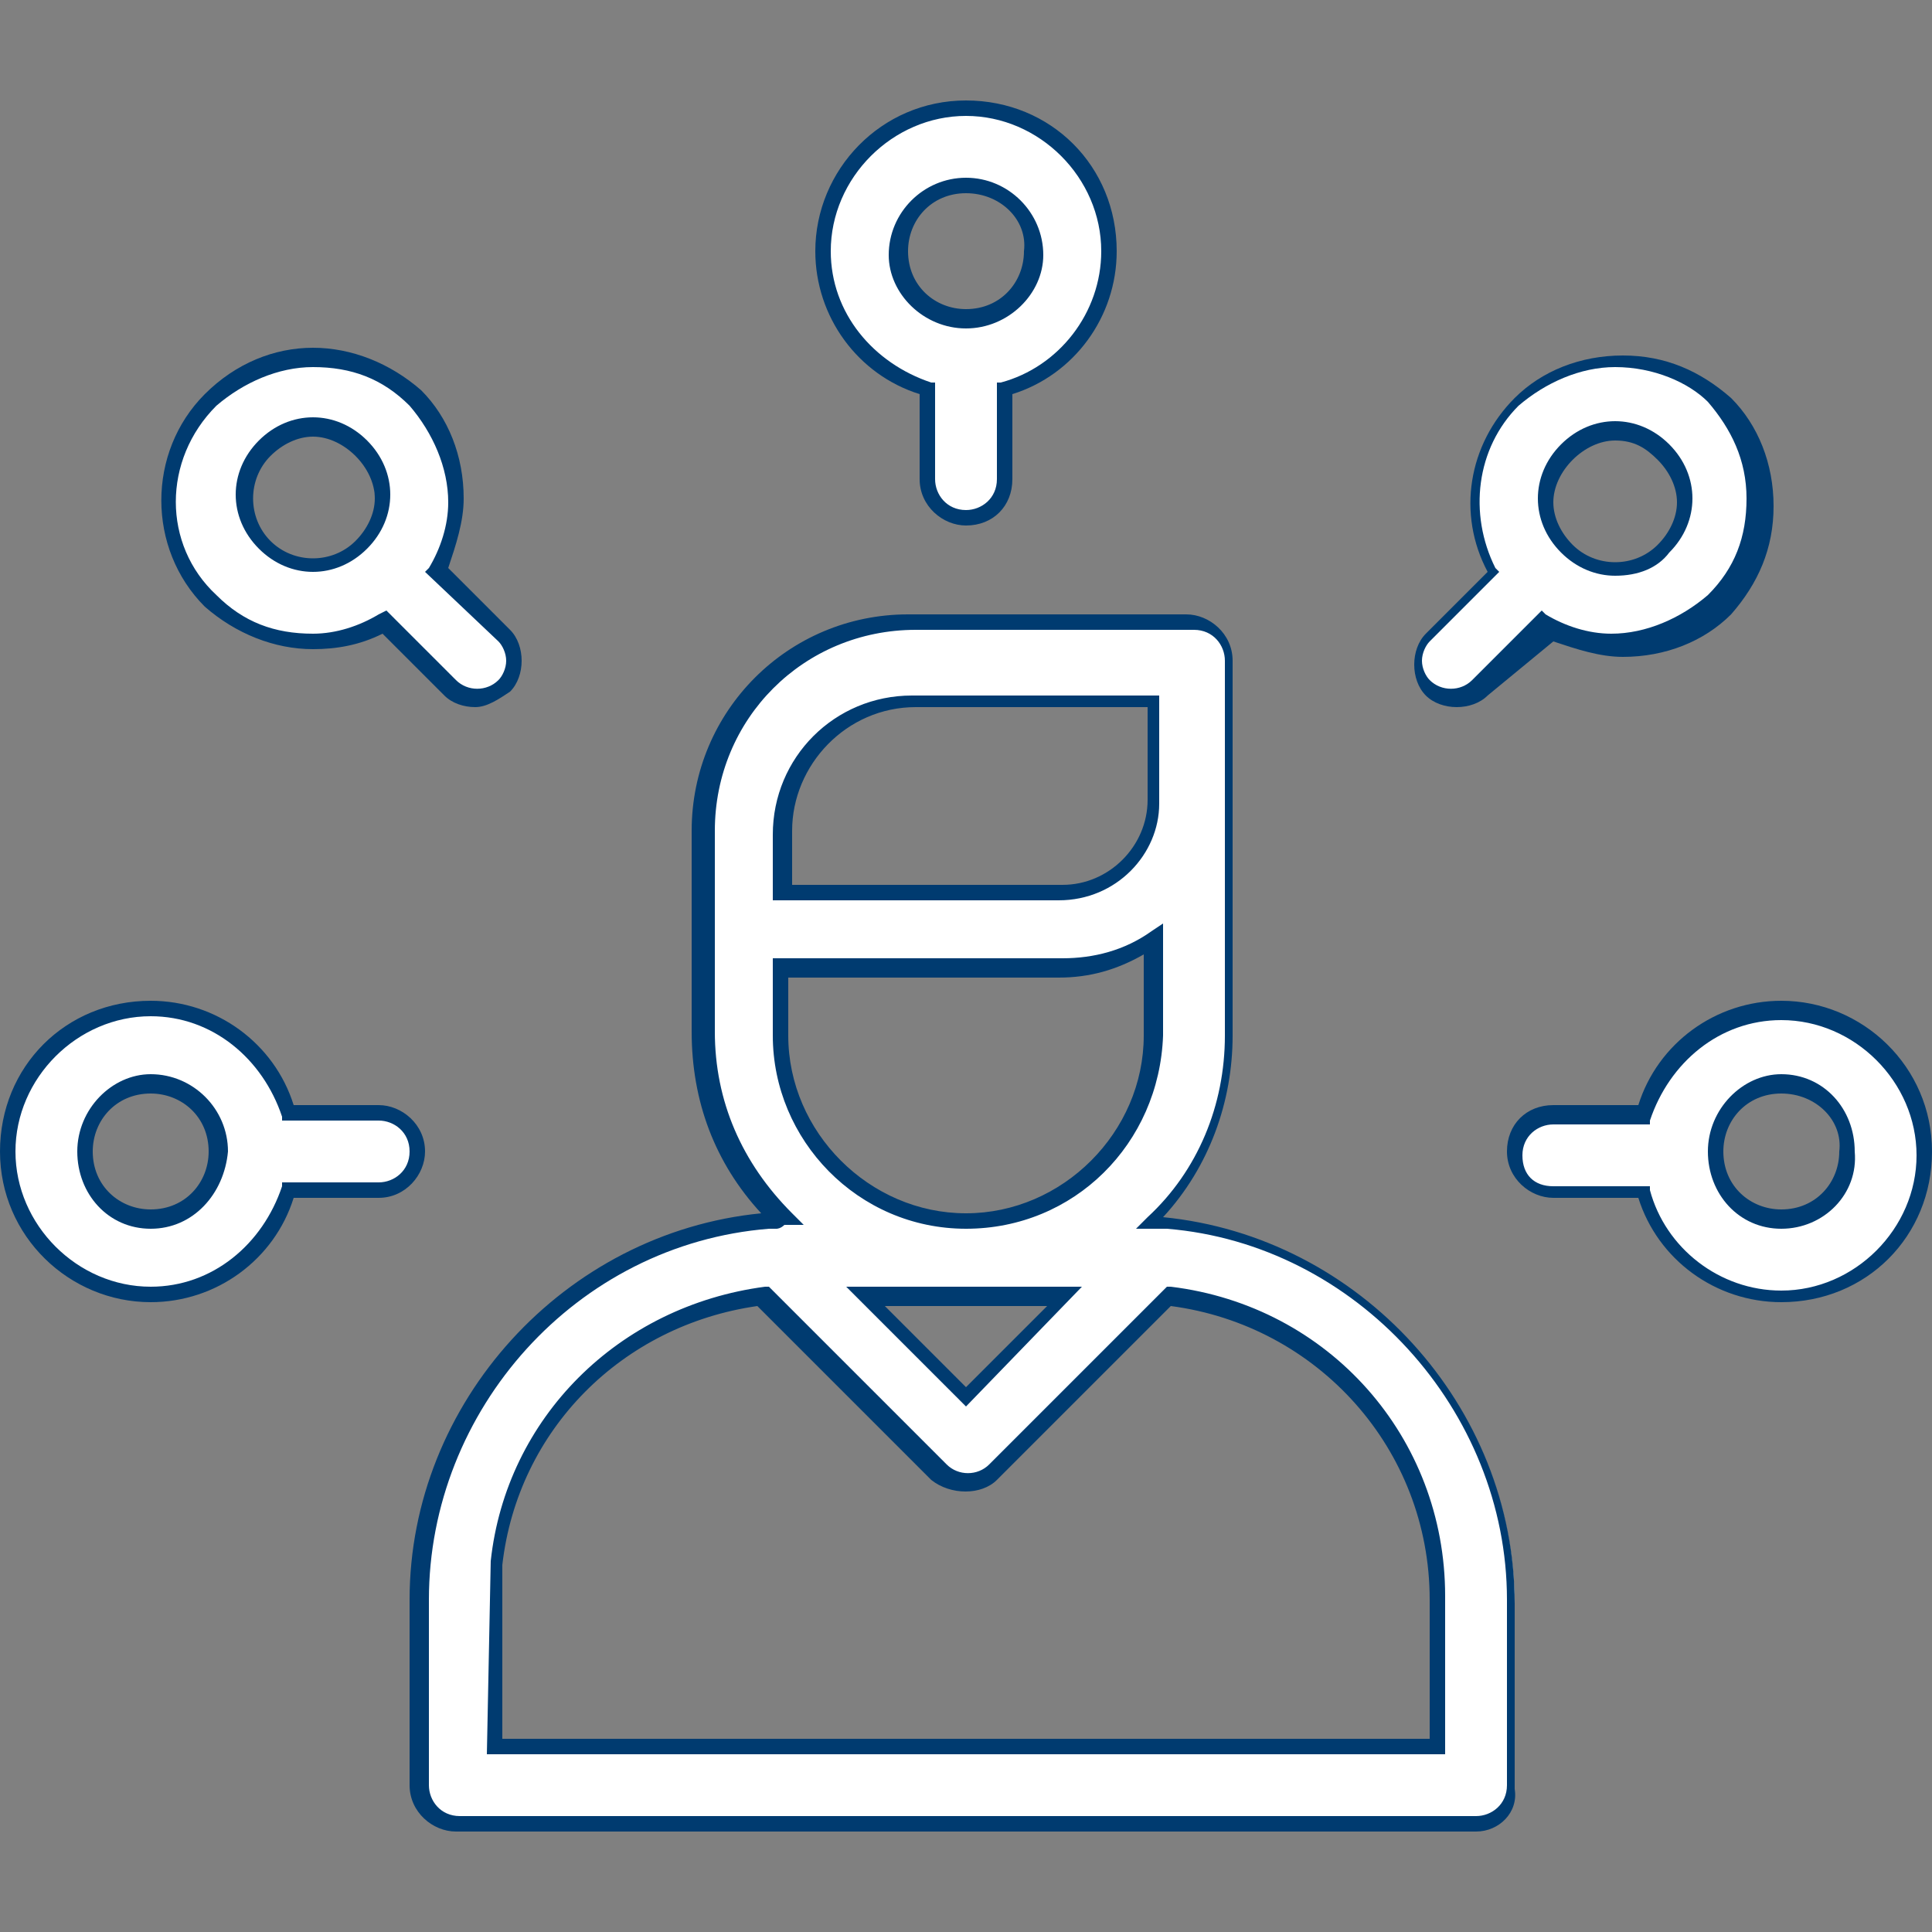
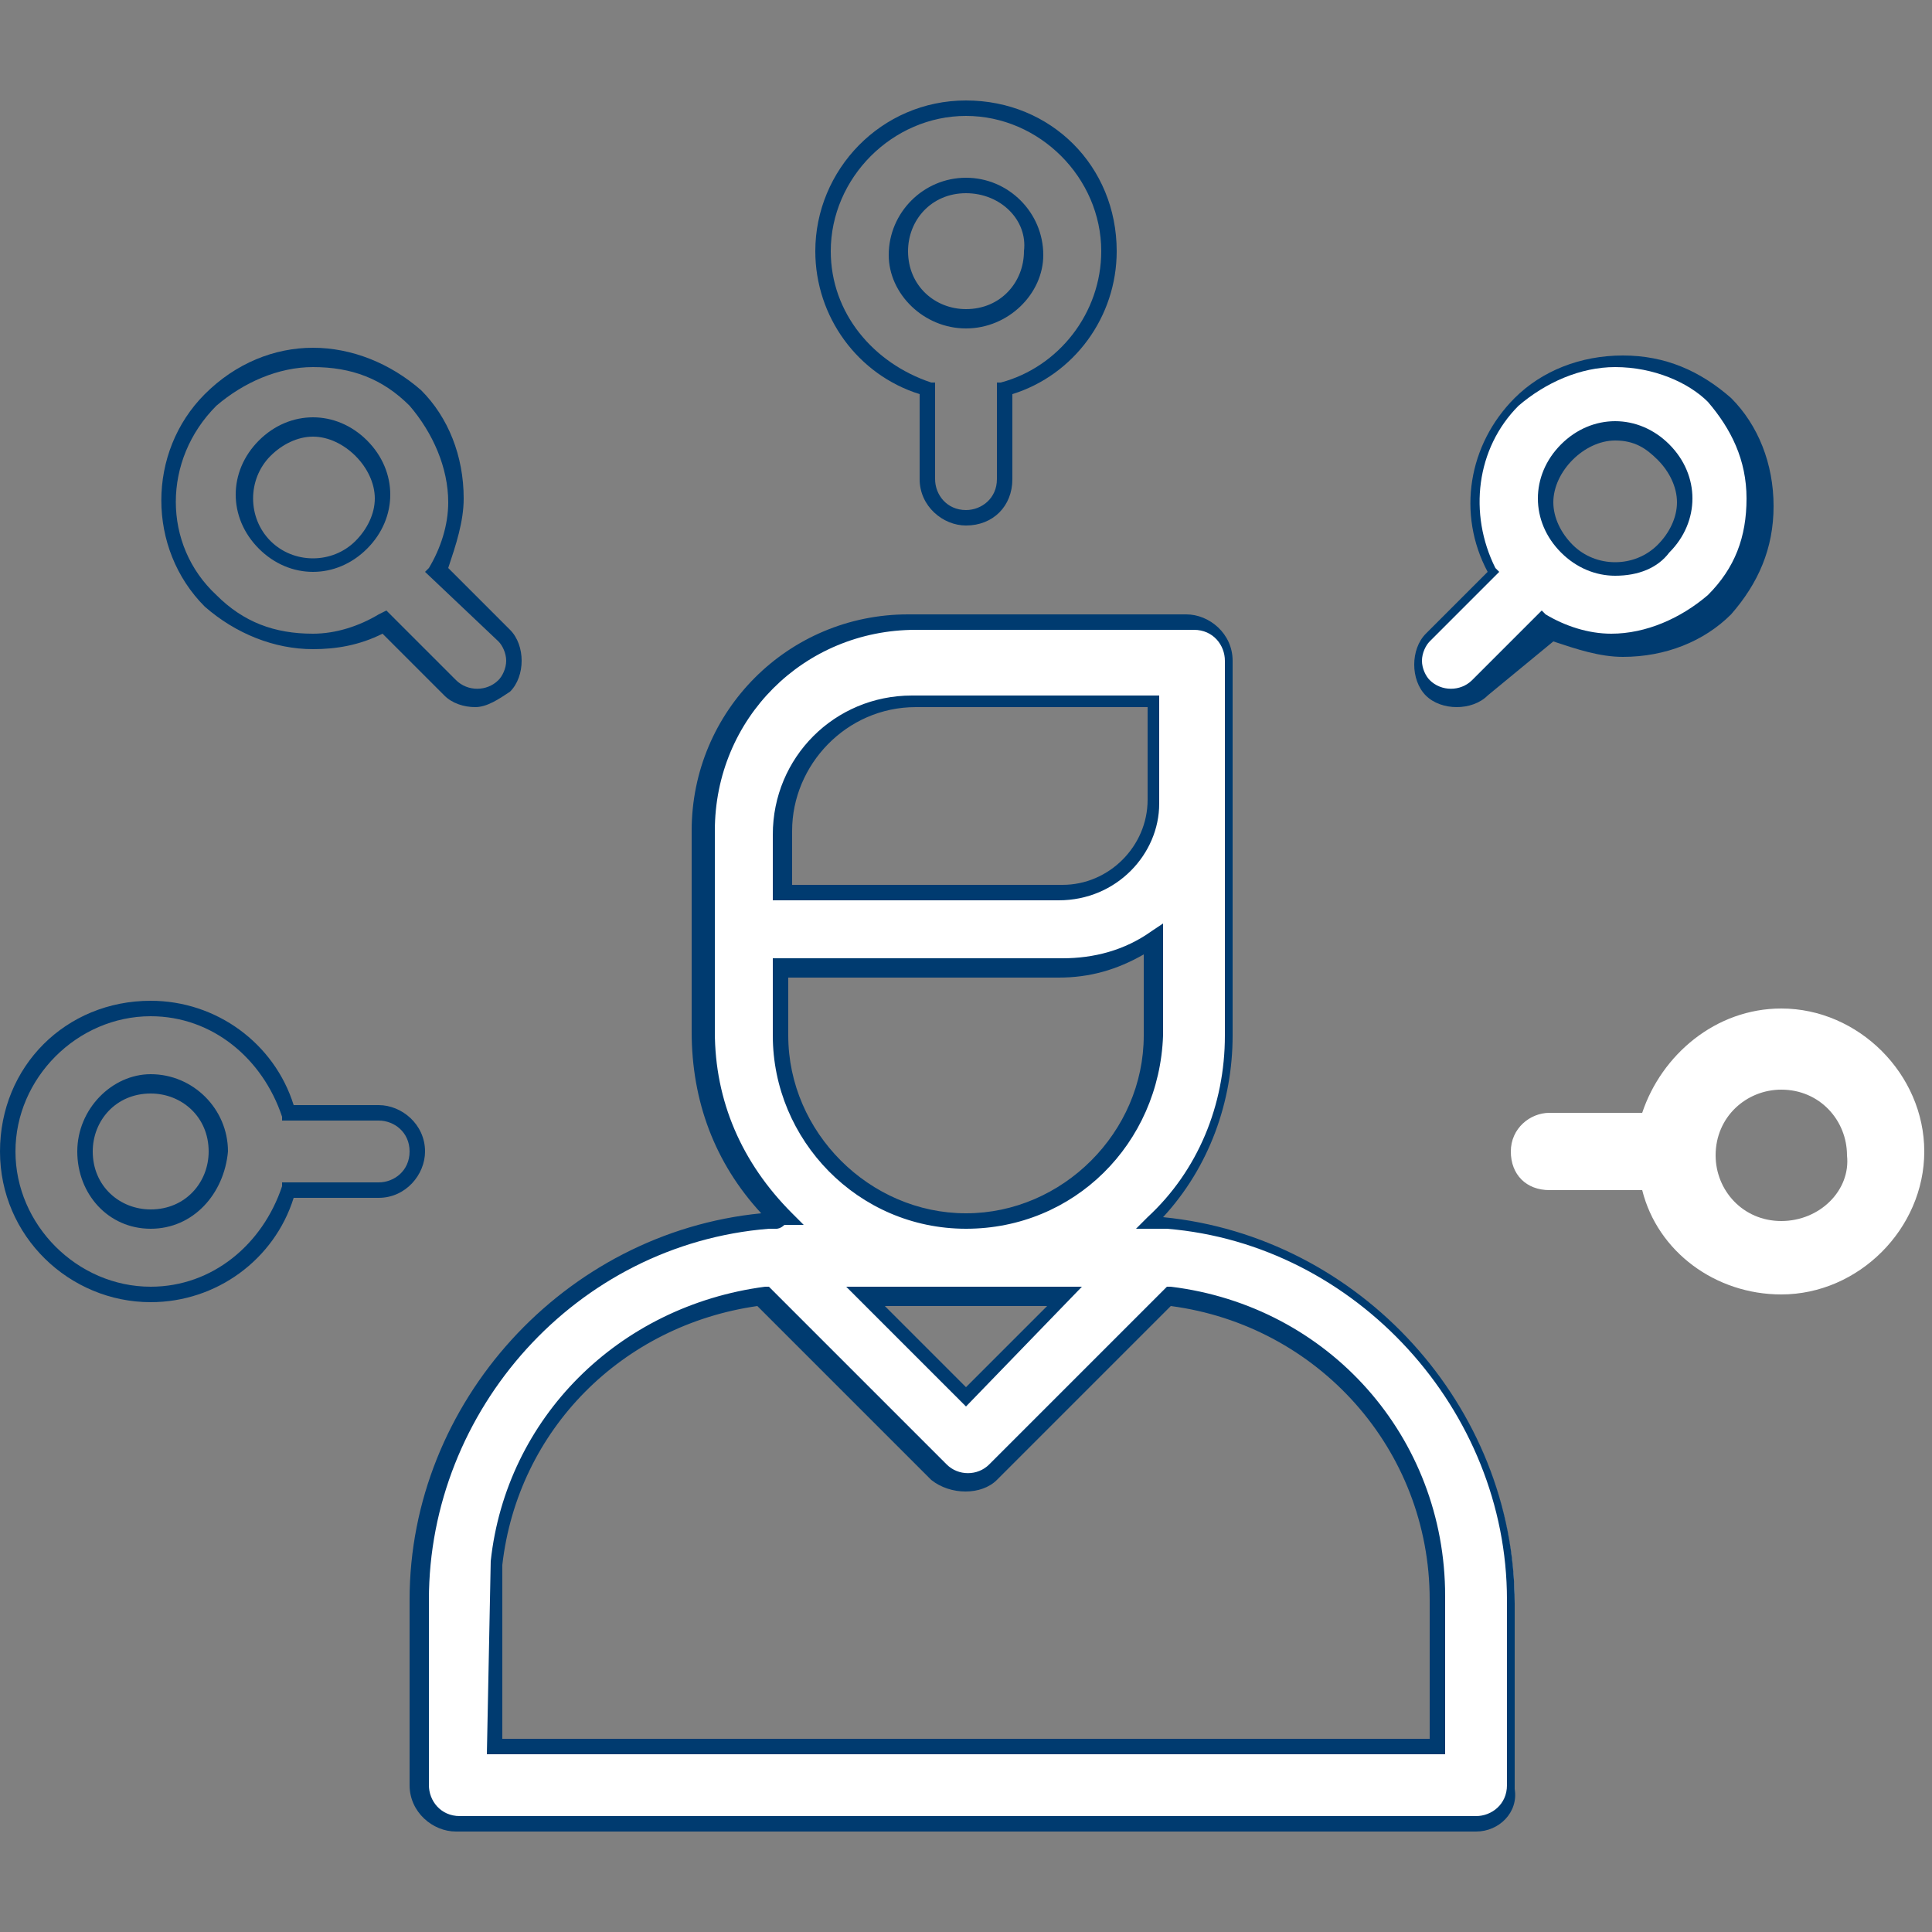
<svg xmlns="http://www.w3.org/2000/svg" version="1.1" id="Ebene_1" x="0px" y="0px" viewBox="0 0 50 50" style="enable-background:new 0 0 50 50;" xml:space="preserve">
  <rect x="0" y="0" width="50" height="50" fill="#808080" stroke="none" />
  <style type="text/css">
	.st0{fill:#FFFFFF;}
	.st1{fill:#003B70;}
</style>
  <g>
    <g>
      <g>
        <path class="st0" d="M12.9,40.5c0.4-3.6,3.3-6.5,6.9-6.9l4.6,4.6c0.2,0.2,0.4,0.3,0.7,0.3c0.2,0,0.5-0.1,0.7-0.3l4.6-4.6     c3.9,0.5,6.9,3.8,6.9,7.8v3.8H12.8L12.9,40.5z M27.6,33.6L25,36.1l-2.6-2.6H27.6z M20.2,26.8V25h7.3c0.9,0,1.7-0.3,2.4-0.7v2.5     c0,2.7-2.2,4.8-4.8,4.8C22.3,31.6,20.2,29.5,20.2,26.8 M20.2,22.9v-1.4c0-1.9,1.5-3.4,3.4-3.4h6.2v2.6c0,1.3-1.1,2.4-2.4,2.4     h-7.3V22.9z M30.2,31.7c-0.1,0-0.3,0-0.4,0c0,0,0,0,0,0c1.3-1.2,2-2.9,2-4.8v-9.7c0-0.5-0.4-1-1-1h-7.2c-3,0-5.4,2.4-5.4,5.4v5.2     c0,1.9,0.8,3.6,2,4.8c0,0,0,0,0,0c-0.1,0-0.3,0-0.4,0c-5,0.4-8.9,4.7-8.9,9.8v4.8c0,0.5,0.4,1,1,1h26.3c0.5,0,1-0.4,1-1v-4.8     C39.1,36.3,35.2,32.1,30.2,31.7" />
      </g>
      <g>
        <path class="st1" d="M38.2,47.4H11.8c-0.6,0-1.2-0.5-1.2-1.2v-4.8c0-5.1,4-9.5,9.1-10c0,0,0,0,0,0c-1.2-1.3-1.8-2.9-1.8-4.7v-5.2     c0-3.1,2.5-5.6,5.6-5.6h7.2c0.6,0,1.2,0.5,1.2,1.2v9.7c0,1.7-0.6,3.4-1.8,4.7c0,0,0,0,0,0c5.1,0.5,9.1,4.9,9.1,10v4.8     C39.3,46.9,38.8,47.4,38.2,47.4z M20.1,31.8c-0.1,0-0.2,0-0.2,0c-5,0.4-8.8,4.7-8.8,9.6v4.8c0,0.4,0.3,0.8,0.8,0.8h26.3     c0.4,0,0.8-0.3,0.8-0.8v-4.8c0-4.9-3.9-9.2-8.8-9.6l0,0c-0.1,0-0.2,0-0.3,0l0,0l-0.5,0l0.3-0.3c1.3-1.2,2-2.9,2-4.7v-9.7     c0-0.4-0.3-0.8-0.8-0.8h-7.2c-2.9,0-5.2,2.3-5.2,5.2v5.2c0,1.8,0.7,3.4,2,4.7l0.3,0.3l-0.5,0C20.2,31.8,20.1,31.8,20.1,31.8z      M37.4,45.4H12.6l0.1-5c0.4-3.7,3.3-6.6,7.1-7.1l0.1,0l4.6,4.6c0.3,0.3,0.8,0.3,1.1,0l4.6-4.6l0.1,0c4.1,0.5,7.1,3.9,7.1,8V45.4z      M13,45h24v-3.6c0-3.9-2.9-7.1-6.7-7.6l-4.5,4.5c-0.4,0.4-1.2,0.4-1.7,0l-4.5-4.5c-3.5,0.5-6.2,3.2-6.6,6.7L13,45z M25,36.4     l-3.1-3.1h6.1L25,36.4z M22.9,33.8l2.1,2.1l2.1-2.1H22.9z M25,31.8c-2.8,0-5-2.3-5-5v-2h7.5c0.8,0,1.6-0.2,2.3-0.7l0.3-0.2v2.9     C30,29.6,27.8,31.8,25,31.8z M20.4,25.2v1.6c0,2.5,2.1,4.6,4.6,4.6s4.6-2.1,4.6-4.6v-2.1c-0.7,0.4-1.4,0.6-2.2,0.6H20.4z      M27.4,23.3H20v-1.7c0-2,1.6-3.6,3.6-3.6H30v2.8C30,22.1,28.9,23.3,27.4,23.3z M20.4,22.9h7.1c1.2,0,2.2-1,2.2-2.2v-2.4h-6     c-1.8,0-3.2,1.5-3.2,3.2V22.9z" />
      </g>
      <g>
-         <path class="st0" d="M25,8.3c-1,0-1.7-0.8-1.7-1.7c0-1,0.8-1.7,1.7-1.7c1,0,1.7,0.8,1.7,1.7C26.8,7.5,26,8.3,25,8.3 M25,2.8     c-2,0-3.7,1.7-3.7,3.7c0,1.7,1.2,3.1,2.7,3.6v2.4c0,0.5,0.4,1,1,1c0.5,0,1-0.4,1-1v-2.4c1.6-0.4,2.7-1.9,2.7-3.6     C28.7,4.5,27,2.8,25,2.8" />
-       </g>
+         </g>
      <g>
        <path class="st1" d="M25,13.6c-0.6,0-1.2-0.5-1.2-1.2v-2.2c-1.6-0.5-2.7-2-2.7-3.7c0-2.1,1.7-3.9,3.9-3.9s3.9,1.7,3.9,3.9     c0,1.7-1.1,3.2-2.7,3.7v2.2C26.2,13.1,25.7,13.6,25,13.6z M25,3c-1.9,0-3.5,1.6-3.5,3.5c0,1.6,1.1,2.9,2.6,3.4l0.1,0v2.5     c0,0.4,0.3,0.8,0.8,0.8c0.4,0,0.8-0.3,0.8-0.8V9.9l0.1,0c1.5-0.4,2.6-1.8,2.6-3.4C28.5,4.6,26.9,3,25,3z M25,8.5     c-1.1,0-2-0.9-2-1.9c0-1.1,0.9-2,2-2c1.1,0,2,0.9,2,2C27,7.6,26.1,8.5,25,8.5z M25,5c-0.9,0-1.5,0.7-1.5,1.5     C23.5,7.4,24.2,8,25,8c0.9,0,1.5-0.7,1.5-1.5C26.6,5.7,25.9,5,25,5z" />
      </g>
      <g>
        <path class="st0" d="M43.1,14.2c-0.7,0.7-1.8,0.7-2.5,0c-0.7-0.7-0.7-1.8,0-2.5c0.3-0.3,0.8-0.5,1.2-0.5c0.4,0,0.9,0.2,1.2,0.5     c0.3,0.3,0.5,0.8,0.5,1.2C43.6,13.4,43.4,13.9,43.1,14.2 M44.5,10.4c-0.7-0.7-1.6-1.1-2.6-1.1c-1,0-1.9,0.4-2.6,1.1     c-1.2,1.2-1.4,3-0.6,4.4L37,16.5c-0.4,0.4-0.4,1,0,1.4c0.2,0.2,0.4,0.3,0.7,0.3s0.5-0.1,0.7-0.3l1.7-1.7c0.6,0.3,1.2,0.5,1.8,0.5     c1,0,1.9-0.4,2.6-1.1c0.7-0.7,1.1-1.6,1.1-2.6S45.2,11.1,44.5,10.4" />
      </g>
      <g>
        <path class="st1" d="M37.7,18.3c-0.3,0-0.6-0.1-0.8-0.3c-0.2-0.2-0.3-0.5-0.3-0.8c0-0.3,0.1-0.6,0.3-0.8l1.6-1.6     c-0.8-1.5-0.5-3.3,0.7-4.5c0.7-0.7,1.7-1.1,2.8-1.1s2,0.4,2.8,1.1l0,0c0.7,0.7,1.1,1.7,1.1,2.8s-0.4,2-1.1,2.8     c-0.7,0.7-1.7,1.1-2.8,1.1c-0.6,0-1.2-0.2-1.8-0.4L38.5,18C38.3,18.2,38,18.3,37.7,18.3z M41.8,9.5c-0.9,0-1.8,0.4-2.5,1     c-1.1,1.1-1.3,2.8-0.6,4.2l0.1,0.1l-1.8,1.8c-0.1,0.1-0.2,0.3-0.2,0.5c0,0.2,0.1,0.4,0.2,0.5c0.3,0.3,0.8,0.3,1.1,0l1.8-1.8     l0.1,0.1c0.5,0.3,1.1,0.5,1.7,0.5c0.9,0,1.8-0.4,2.5-1c0.7-0.7,1-1.5,1-2.5s-0.4-1.8-1-2.5C43.7,9.9,42.8,9.5,41.8,9.5z      M41.8,14.9c-0.5,0-1-0.2-1.4-0.6c-0.4-0.4-0.6-0.9-0.6-1.4s0.2-1,0.6-1.4c0.4-0.4,0.9-0.6,1.4-0.6s1,0.2,1.4,0.6     c0.4,0.4,0.6,0.9,0.6,1.4s-0.2,1-0.6,1.4l0,0l0,0C42.9,14.7,42.4,14.9,41.8,14.9z M41.8,11.4c-0.4,0-0.8,0.2-1.1,0.5     c-0.3,0.3-0.5,0.7-0.5,1.1s0.2,0.8,0.5,1.1c0.6,0.6,1.6,0.6,2.2,0l0,0c0.3-0.3,0.5-0.7,0.5-1.1s-0.2-0.8-0.5-1.1     C42.6,11.6,42.3,11.4,41.8,11.4z" />
      </g>
      <g>
        <path class="st0" d="M46.1,31.6c-1,0-1.7-0.8-1.7-1.7c0-1,0.8-1.7,1.7-1.7c1,0,1.7,0.8,1.7,1.7C47.9,30.8,47.1,31.6,46.1,31.6      M46.1,26.1c-1.7,0-3.1,1.2-3.6,2.7h-2.4c-0.5,0-1,0.4-1,1s0.4,1,1,1h2.4c0.4,1.6,1.9,2.7,3.6,2.7c2,0,3.7-1.7,3.7-3.7     S48.1,26.1,46.1,26.1" />
      </g>
      <g>
-         <path class="st1" d="M46.1,33.7c-1.7,0-3.2-1.1-3.7-2.7h-2.2c-0.6,0-1.2-0.5-1.2-1.2s0.5-1.2,1.2-1.2h2.2c0.5-1.6,2-2.7,3.7-2.7     c2.1,0,3.9,1.7,3.9,3.9S48.3,33.7,46.1,33.7z M40.2,29.1c-0.4,0-0.8,0.3-0.8,0.8s0.3,0.8,0.8,0.8h2.5l0,0.1     c0.4,1.5,1.8,2.6,3.4,2.6c1.9,0,3.5-1.6,3.5-3.5s-1.6-3.5-3.5-3.5c-1.6,0-2.9,1.1-3.4,2.6l0,0.1H40.2z M46.1,31.8     c-1.1,0-1.9-0.9-1.9-2c0-1.1,0.9-2,1.9-2c1.1,0,1.9,0.9,1.9,2C48.1,30.9,47.2,31.8,46.1,31.8z M46.1,28.3c-0.9,0-1.5,0.7-1.5,1.5     c0,0.9,0.7,1.5,1.5,1.5c0.9,0,1.5-0.7,1.5-1.5C47.7,29,47,28.3,46.1,28.3z" />
-       </g>
+         </g>
      <g>
-         <path class="st0" d="M3.9,31.5c-1,0-1.7-0.8-1.7-1.7c0-1,0.8-1.7,1.7-1.7s1.7,0.8,1.7,1.7C5.6,30.8,4.9,31.5,3.9,31.5 M9.8,28.8     H7.4c-0.4-1.6-1.9-2.7-3.6-2.7c-2,0-3.7,1.7-3.7,3.7s1.7,3.7,3.7,3.7c1.7,0,3.1-1.2,3.6-2.7h2.4c0.5,0,1-0.4,1-1     C10.8,29.3,10.4,28.8,9.8,28.8" />
-       </g>
+         </g>
      <g>
        <path class="st1" d="M3.9,33.7c-2.1,0-3.9-1.7-3.9-3.9s1.7-3.9,3.9-3.9c1.7,0,3.2,1.1,3.7,2.7h2.2c0.6,0,1.2,0.5,1.2,1.2     c0,0.6-0.5,1.2-1.2,1.2H7.6C7.1,32.6,5.6,33.7,3.9,33.7z M3.9,26.3c-1.9,0-3.5,1.6-3.5,3.5s1.6,3.5,3.5,3.5     c1.6,0,2.9-1.1,3.4-2.6l0-0.1h2.5c0.4,0,0.8-0.3,0.8-0.8S10.2,29,9.8,29H7.3l0-0.1C6.8,27.4,5.5,26.3,3.9,26.3z M3.9,31.8     c-1.1,0-1.9-0.9-1.9-2c0-1.1,0.9-2,1.9-2c1.1,0,2,0.9,2,2C5.8,30.9,5,31.8,3.9,31.8z M3.9,28.3c-0.9,0-1.5,0.7-1.5,1.5     c0,0.9,0.7,1.5,1.5,1.5c0.9,0,1.5-0.7,1.5-1.5C5.4,28.9,4.7,28.3,3.9,28.3z" />
      </g>
      <g>
-         <path class="st0" d="M9.3,14.1C9.3,14.1,9.3,14.1,9.3,14.1c-0.7,0.7-1.8,0.7-2.5,0c-0.7-0.7-0.7-1.8,0-2.5     c0.3-0.3,0.8-0.5,1.2-0.5c0.4,0,0.9,0.2,1.2,0.5c0.3,0.3,0.5,0.8,0.5,1.2C9.8,13.4,9.7,13.8,9.3,14.1 M13,16.4l-1.7-1.7     c0.3-0.6,0.5-1.2,0.5-1.8c0-1-0.4-1.9-1.1-2.6C10,9.6,9.1,9.2,8.1,9.2c-1,0-1.9,0.4-2.6,1.1c-1.4,1.4-1.4,3.8,0,5.2     c0.7,0.7,1.6,1.1,2.6,1.1c0.7,0,1.3-0.2,1.8-0.5l1.7,1.7c0.2,0.2,0.4,0.3,0.7,0.3c0.2,0,0.5-0.1,0.7-0.3     C13.4,17.4,13.4,16.8,13,16.4" />
-       </g>
+         </g>
      <g>
        <path class="st1" d="M12.3,18.3c-0.3,0-0.6-0.1-0.8-0.3l-1.6-1.6c-0.6,0.3-1.2,0.4-1.8,0.4c-1,0-2-0.4-2.8-1.1     c-1.5-1.5-1.5-4,0-5.5C6.1,9.4,7.1,9,8.1,9c1,0,2,0.4,2.8,1.1c0.7,0.7,1.1,1.7,1.1,2.8c0,0.6-0.2,1.2-0.4,1.8l1.6,1.6     c0.2,0.2,0.3,0.5,0.3,0.8c0,0.3-0.1,0.6-0.3,0.8C12.9,18.1,12.6,18.3,12.3,18.3z M10,15.8l1.8,1.8c0.3,0.3,0.8,0.3,1.1,0     c0.1-0.1,0.2-0.3,0.2-0.5c0-0.2-0.1-0.4-0.2-0.5L11,14.8l0.1-0.1c0.3-0.5,0.5-1.1,0.5-1.7c0-0.9-0.4-1.8-1-2.5     c-0.7-0.7-1.5-1-2.5-1c-0.9,0-1.8,0.4-2.5,1c-1.4,1.4-1.4,3.6,0,4.9c0.7,0.7,1.5,1,2.5,1c0.6,0,1.2-0.2,1.7-0.5L10,15.8z      M8.1,14.8c-0.5,0-1-0.2-1.4-0.6c-0.8-0.8-0.8-2,0-2.8c0.4-0.4,0.9-0.6,1.4-0.6c0.5,0,1,0.2,1.4,0.6c0.4,0.4,0.6,0.9,0.6,1.4     c0,0.5-0.2,1-0.6,1.4h0C9.1,14.6,8.6,14.8,8.1,14.8z M8.1,11.3c-0.4,0-0.8,0.2-1.1,0.5c-0.6,0.6-0.6,1.6,0,2.2     c0.6,0.6,1.6,0.6,2.2,0l0.1,0.1L9.2,14c0.3-0.3,0.5-0.7,0.5-1.1c0-0.4-0.2-0.8-0.5-1.1C8.9,11.5,8.5,11.3,8.1,11.3z" />
      </g>
    </g>
  </g>
</svg>